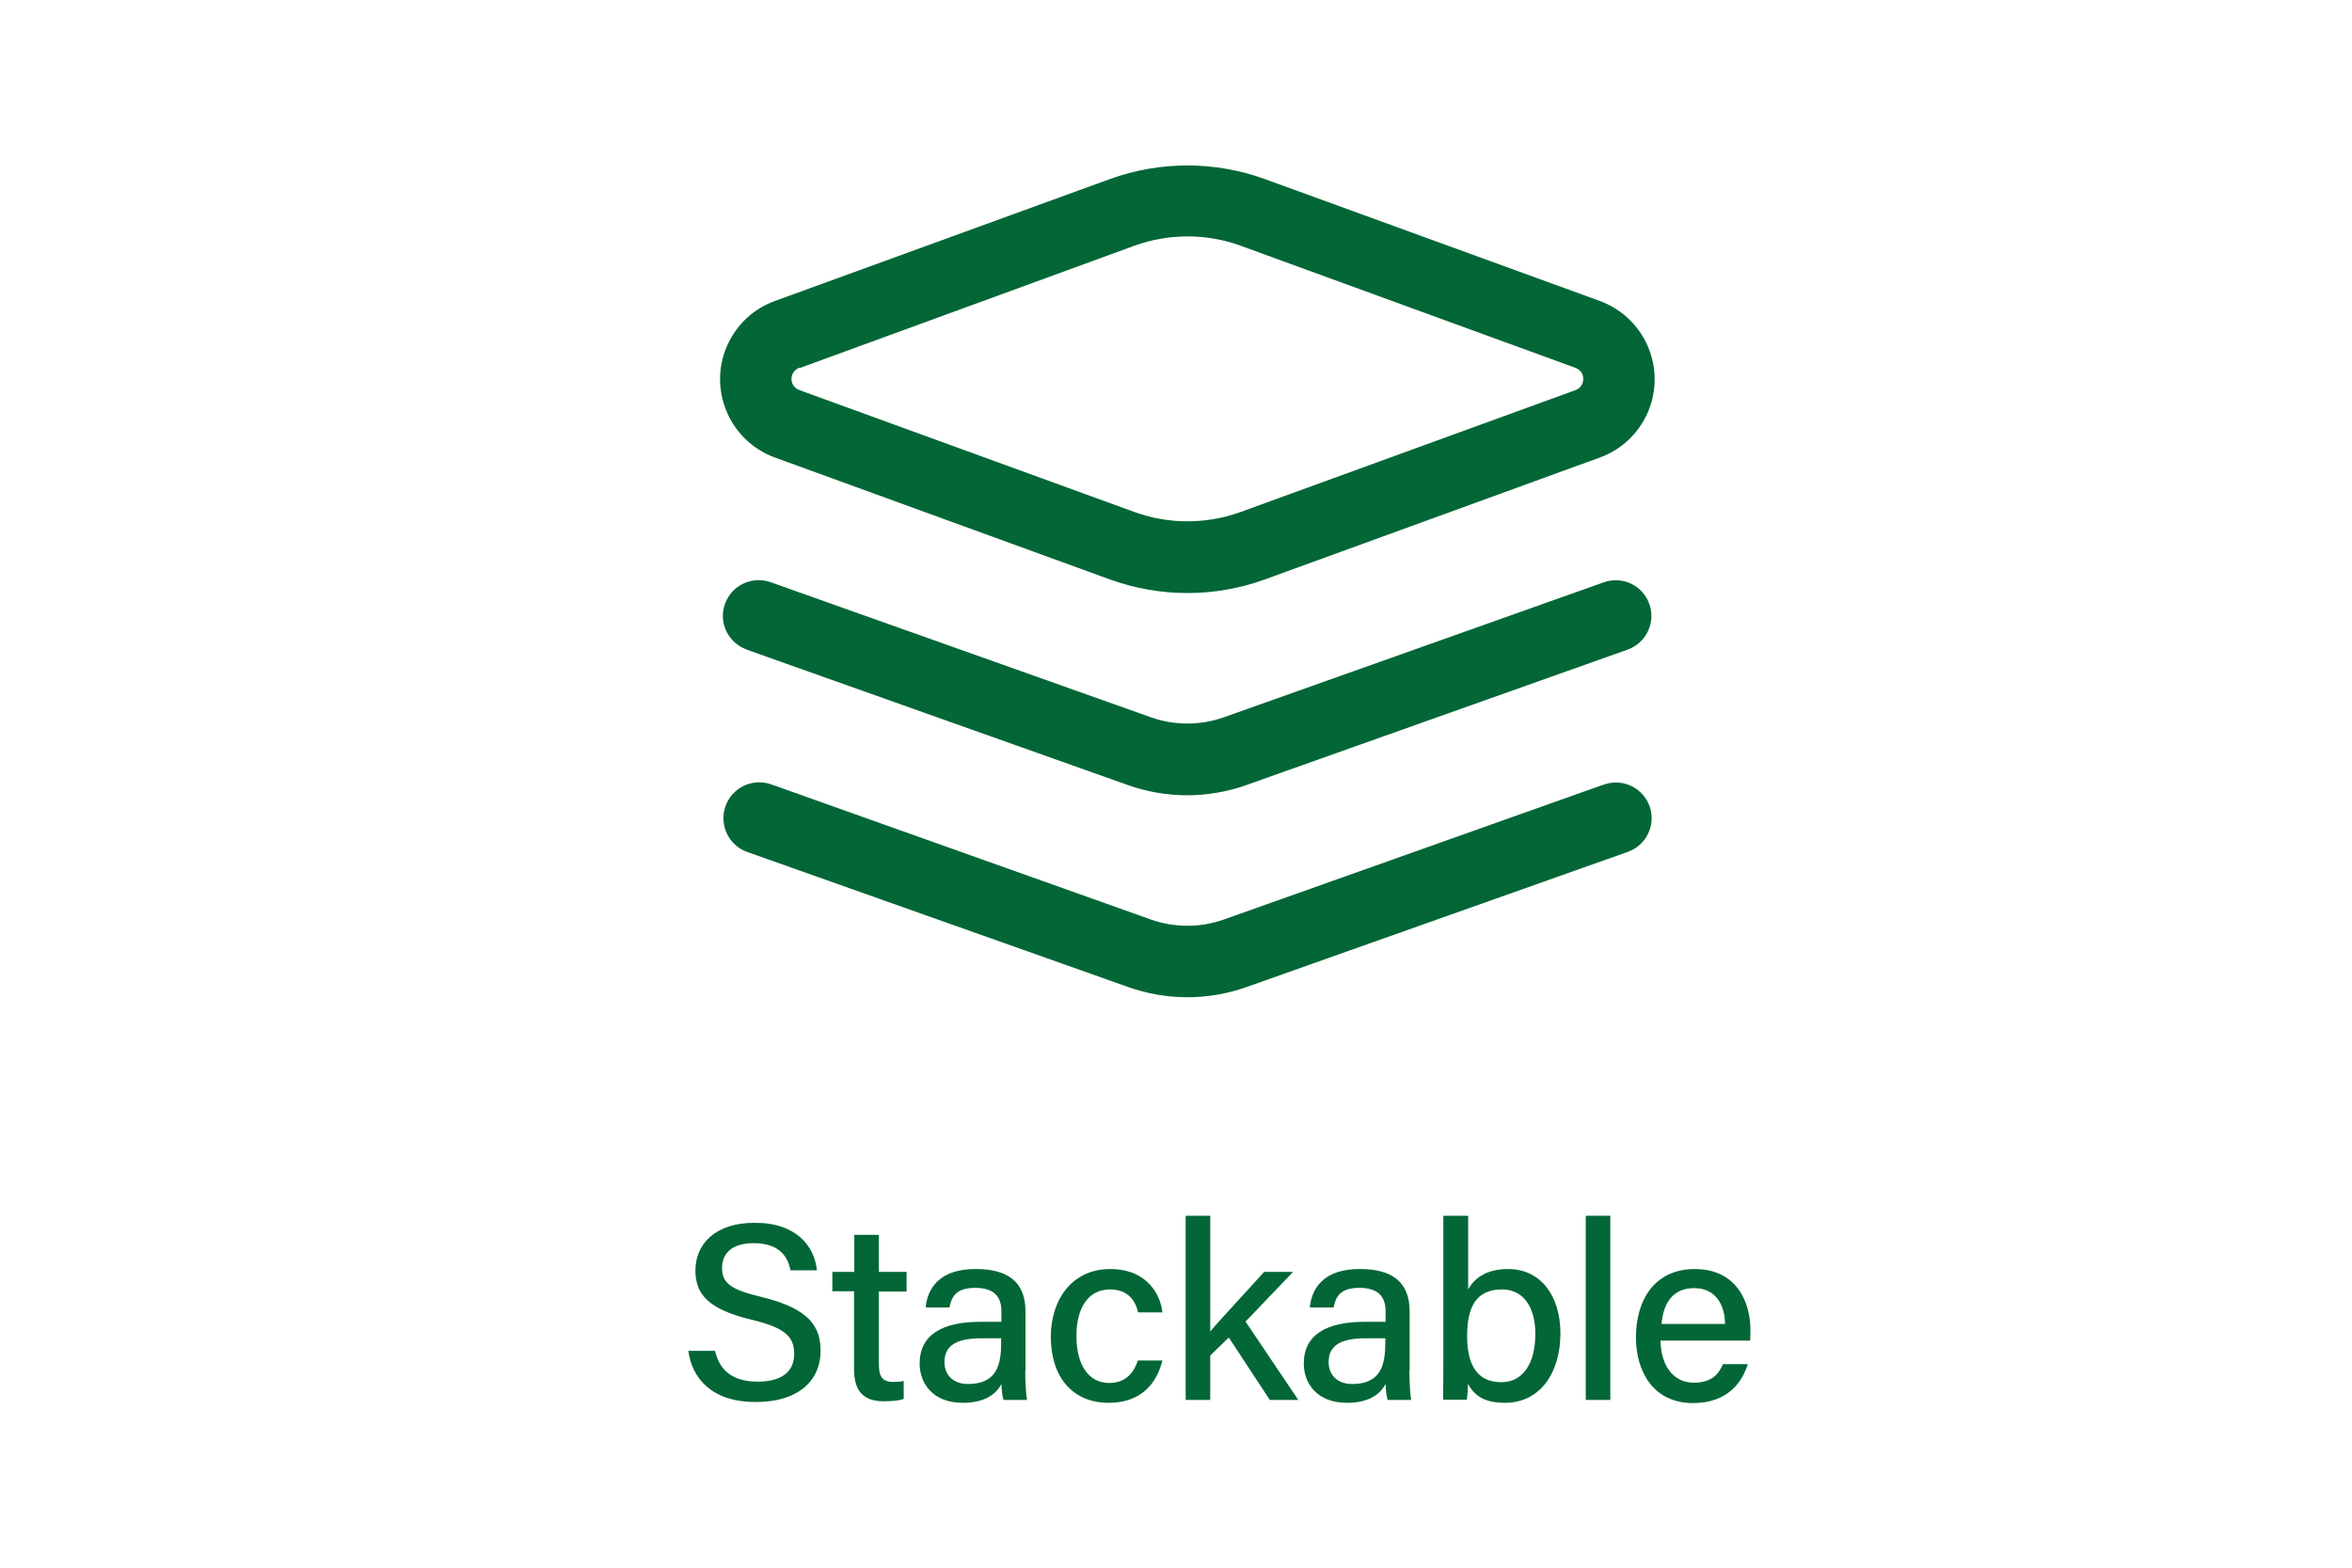
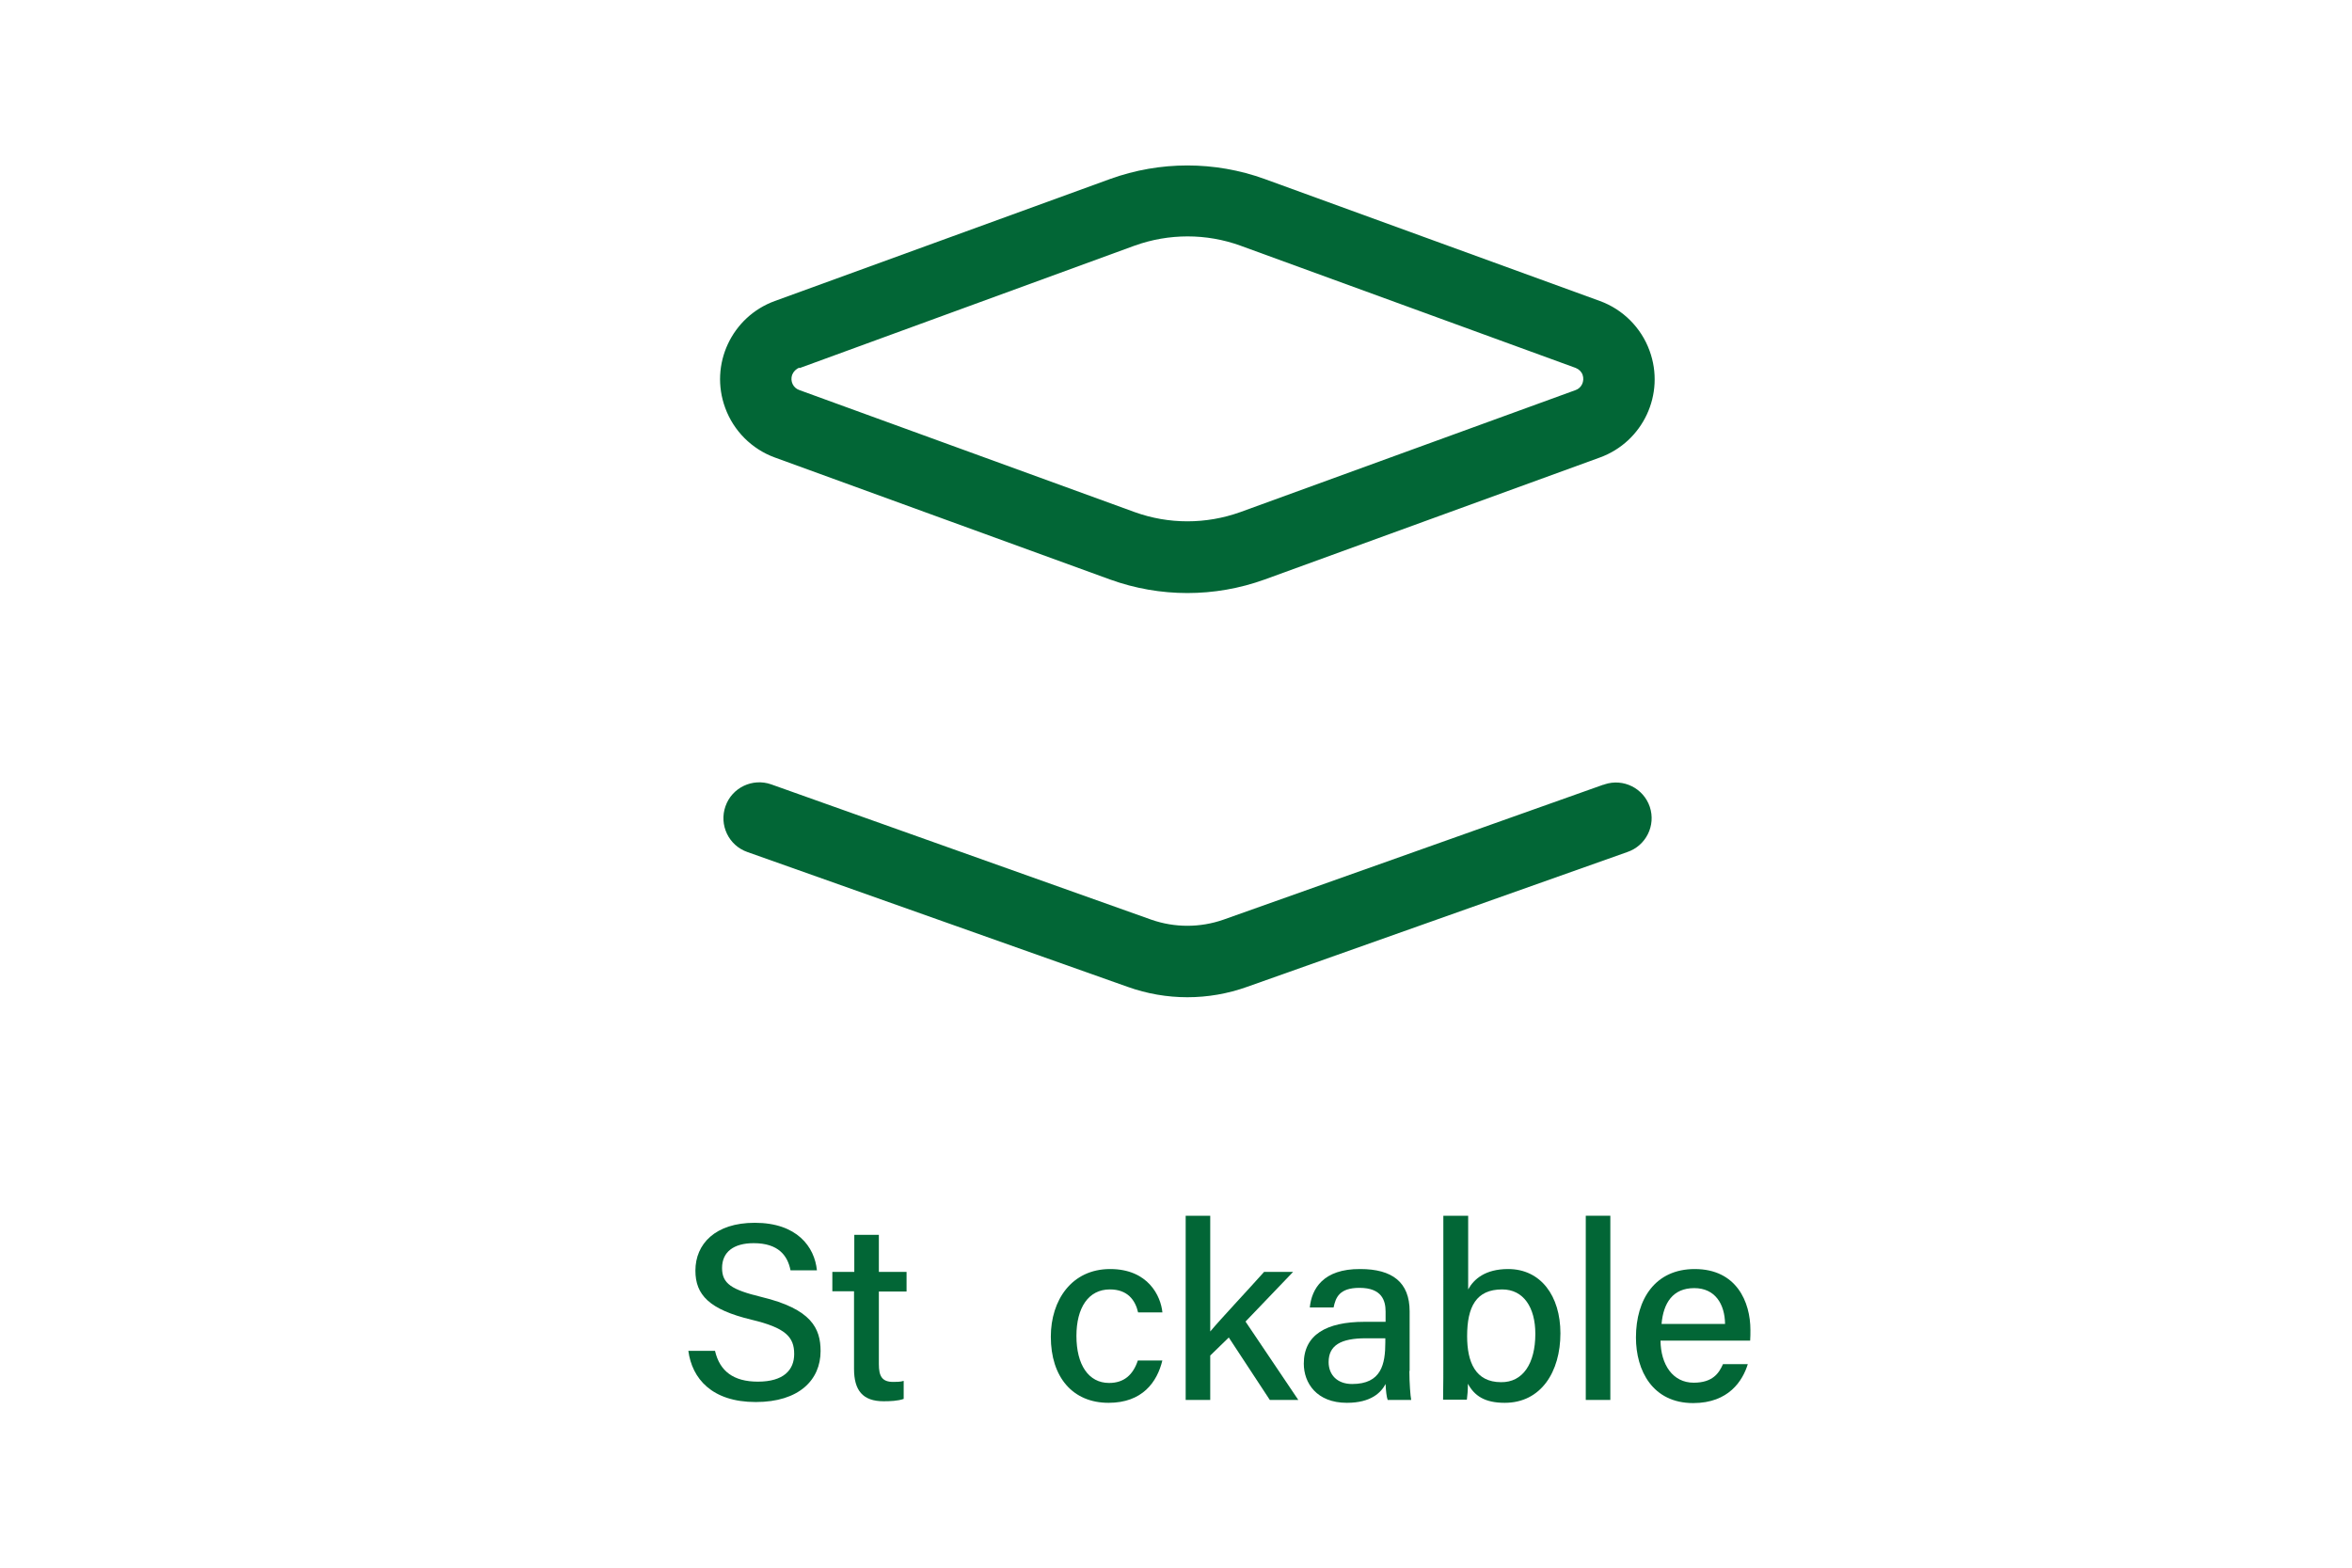
<svg xmlns="http://www.w3.org/2000/svg" version="1.1" id="图层_1" x="0px" y="0px" viewBox="0 0 90 60" style="enable-background:new 0 0 90 60;" xml:space="preserve">
  <style type="text/css">
	.st0{fill:#026636;}
	.st1{fill:none;}
	.st2{fill:#3B6B39;}
	.st3{fill:none;stroke:#026636;stroke-linecap:round;stroke-linejoin:round;stroke-miterlimit:10;}
	.st4{fill:none;stroke:#026636;stroke-width:2;stroke-miterlimit:10;}
	.st5{opacity:0.1;fill:#026636;enable-background:new    ;}
	.st6{fill:#026636;stroke:#026636;stroke-width:0.6;stroke-miterlimit:10;}
	.st7{fill:#026636;stroke:#026636;stroke-width:0.5;stroke-miterlimit:10;}
	.st8{fill:#116F38;}
</style>
  <g>
    <g>
      <path class="st0" d="M27.36,51.7c0.18,0.78,0.71,1.18,1.64,1.18c0.99,0,1.39-0.45,1.39-1.06c0-0.65-0.33-1-1.63-1.31    c-1.62-0.39-2.15-0.95-2.15-1.88c0-1.02,0.76-1.83,2.27-1.83c1.62,0,2.29,0.92,2.38,1.82h-1.01c-0.11-0.56-0.46-1.04-1.41-1.04    c-0.77,0-1.21,0.34-1.21,0.95c0,0.6,0.36,0.83,1.51,1.11c1.91,0.46,2.26,1.2,2.26,2.07c0,1.1-0.82,1.95-2.48,1.95    c-1.68,0-2.44-0.9-2.58-1.96H27.36z" />
      <path class="st0" d="M31.86,48.68h0.83v-1.42h0.94v1.42h1.06v0.75h-1.06v2.78c0,0.46,0.12,0.68,0.55,0.68c0.11,0,0.28,0,0.4-0.04    v0.69c-0.22,0.08-0.53,0.09-0.77,0.09c-0.8,0-1.13-0.42-1.13-1.24v-2.97h-0.83V48.68z" />
-       <path class="st0" d="M39.23,52.47c0,0.45,0.04,0.97,0.07,1.11h-0.9c-0.04-0.11-0.07-0.34-0.08-0.61    c-0.17,0.32-0.55,0.72-1.48,0.72c-1.16,0-1.65-0.76-1.65-1.5c0-1.1,0.86-1.6,2.32-1.6c0.32,0,0.63,0,0.81,0v-0.39    c0-0.42-0.14-0.91-1-0.91c-0.77,0-0.91,0.37-0.99,0.75h-0.91c0.07-0.71,0.51-1.48,1.93-1.47c1.22,0,1.89,0.5,1.89,1.62V52.47z     M38.31,51.22c-0.15,0-0.5,0-0.75,0c-0.95,0-1.42,0.27-1.42,0.91c0,0.48,0.32,0.84,0.9,0.84c1.12,0,1.27-0.76,1.27-1.6V51.22z" />
      <path class="st0" d="M44.48,52.06c-0.2,0.84-0.77,1.63-2.06,1.63c-1.38,0-2.21-0.99-2.21-2.53c0-1.4,0.8-2.59,2.27-2.59    c1.46,0,1.94,1.04,2,1.66h-0.93c-0.11-0.48-0.41-0.88-1.08-0.88c-0.82,0-1.28,0.7-1.28,1.78c0,1.1,0.46,1.8,1.25,1.8    c0.58,0,0.92-0.32,1.1-0.86H44.48z" />
      <path class="st0" d="M46.31,50.96c0.4-0.48,1.4-1.54,2.06-2.28h1.11l-1.82,1.9l2.02,3h-1.09l-1.57-2.39l-0.71,0.69v1.7h-0.94    v-7.05h0.94V50.96z" />
      <path class="st0" d="M53.93,52.47c0,0.45,0.04,0.97,0.07,1.11h-0.9c-0.04-0.11-0.07-0.34-0.08-0.61    c-0.17,0.32-0.55,0.72-1.48,0.72c-1.16,0-1.65-0.76-1.65-1.5c0-1.1,0.86-1.6,2.32-1.6c0.32,0,0.63,0,0.81,0v-0.39    c0-0.42-0.14-0.91-1-0.91c-0.77,0-0.91,0.37-0.99,0.75h-0.91c0.07-0.71,0.51-1.48,1.93-1.47c1.22,0,1.89,0.5,1.89,1.62V52.47z     M53.01,51.22c-0.15,0-0.5,0-0.75,0c-0.95,0-1.42,0.27-1.42,0.91c0,0.48,0.32,0.84,0.9,0.84c1.12,0,1.27-0.76,1.27-1.6V51.22z" />
      <path class="st0" d="M55.24,46.53h0.94v2.82c0.22-0.4,0.66-0.78,1.53-0.78c1.25,0,2,1.03,2,2.46c0,1.47-0.74,2.66-2.13,2.66    c-0.77,0-1.16-0.27-1.41-0.73c0,0.23-0.02,0.48-0.04,0.61h-0.91c0.01-0.54,0.01-1.09,0.01-1.63V46.53z M58.75,51.05    c0-1.01-0.45-1.7-1.27-1.7c-0.99,0-1.34,0.66-1.34,1.79c0,0.98,0.31,1.76,1.3,1.76C58.27,52.91,58.75,52.19,58.75,51.05z" />
      <path class="st0" d="M60.68,53.58v-7.05h0.94v7.05H60.68z" />
      <path class="st0" d="M63.54,51.31c0.01,0.92,0.47,1.61,1.27,1.61c0.73,0,0.97-0.37,1.12-0.71h0.95c-0.19,0.62-0.72,1.49-2.09,1.49    c-1.55,0-2.19-1.24-2.19-2.51c0-1.47,0.74-2.62,2.25-2.62c1.6,0,2.13,1.26,2.13,2.33c0,0.15,0,0.27-0.01,0.41H63.54z M66.01,50.67    c-0.01-0.76-0.38-1.37-1.18-1.37c-0.82,0-1.18,0.57-1.25,1.37H66.01z" />
    </g>
  </g>
-   <path class="st0" d="M61.36,22.29l-14.55,5.17c-0.89,0.31-1.86,0.31-2.75,0l-14.55-5.17c-0.71-0.26-1.49,0.09-1.76,0.8  s0.09,1.49,0.8,1.76c0.01,0.01,0.03,0.01,0.04,0.02l14.55,5.17c1.48,0.53,3.09,0.53,4.57,0l14.55-5.17c0.71-0.24,1.1-1.01,0.86-1.73  s-1.01-1.1-1.73-0.86C61.39,22.28,61.38,22.29,61.36,22.29z" />
  <path class="st0" d="M61.36,30.03L46.81,35.2c-0.89,0.31-1.86,0.31-2.75,0l-14.55-5.18c-0.71-0.25-1.5,0.12-1.75,0.84  c-0.25,0.71,0.12,1.5,0.84,1.75l0,0l14.55,5.16c1.48,0.53,3.09,0.53,4.57,0l14.55-5.16c0.71-0.24,1.1-1.01,0.86-1.73  c-0.24-0.71-1.01-1.1-1.73-0.86c-0.02,0.01-0.03,0.01-0.04,0.02V30.03z M29.65,17.51l12.83,4.67c1.91,0.69,4,0.69,5.91,0l12.83-4.67  c1.65-0.6,2.51-2.43,1.9-4.09c-0.32-0.88-1.02-1.58-1.9-1.9L48.39,6.85c-1.91-0.69-4-0.69-5.91,0l-12.83,4.67  c-1.65,0.6-2.51,2.43-1.9,4.09C28.07,16.49,28.77,17.19,29.65,17.51z M30.59,14.09l12.83-4.69c1.31-0.47,2.74-0.47,4.04,0  l12.83,4.68c0.13,0.05,0.23,0.15,0.27,0.27c0.08,0.24-0.04,0.5-0.27,0.58l-12.83,4.67c-1.31,0.47-2.74,0.47-4.04,0l-12.83-4.67  c-0.24-0.08-0.36-0.34-0.28-0.58c0.05-0.13,0.15-0.23,0.28-0.28V14.09z" />
</svg>